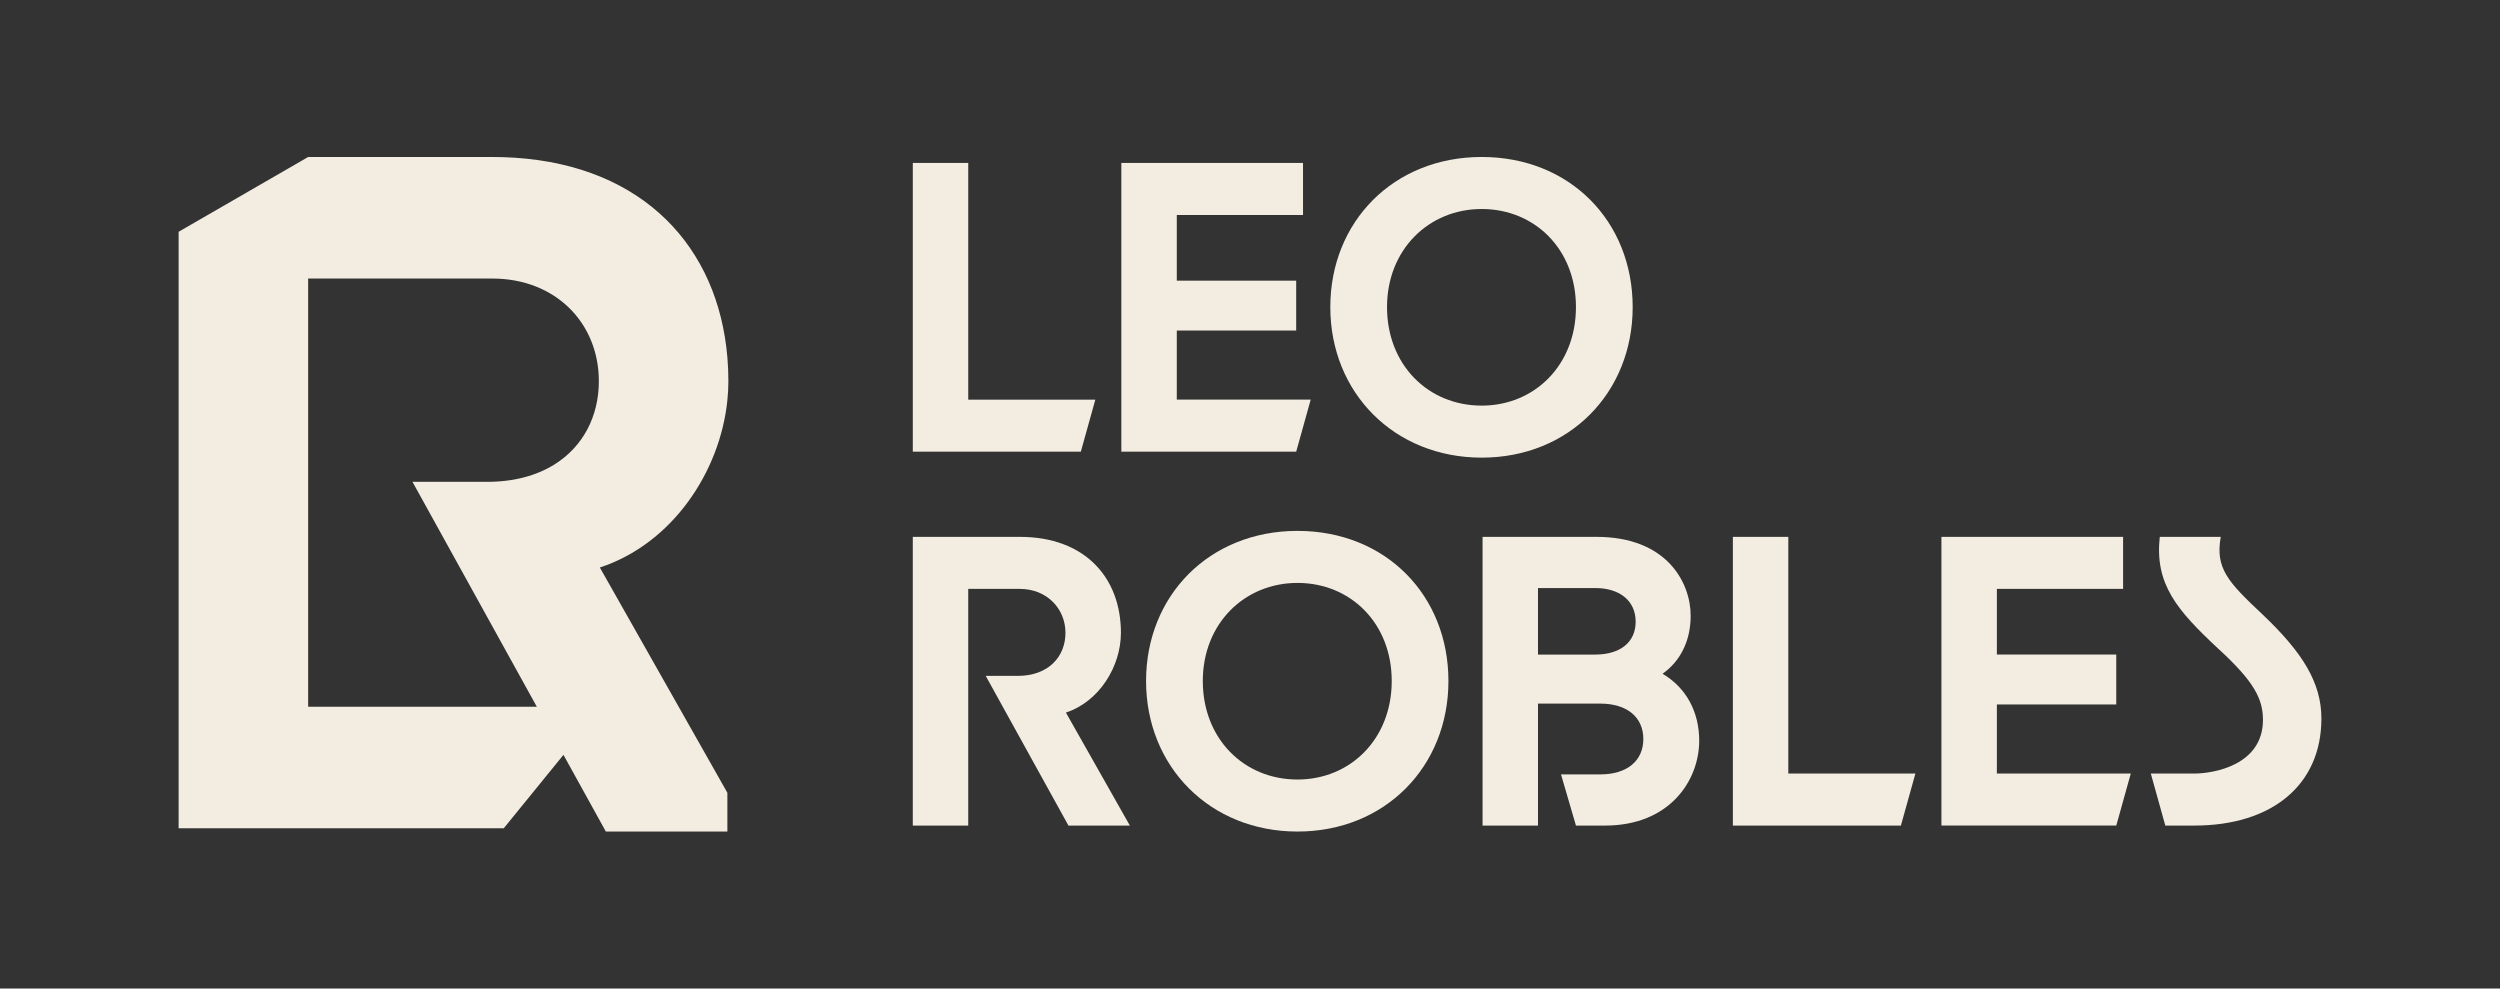
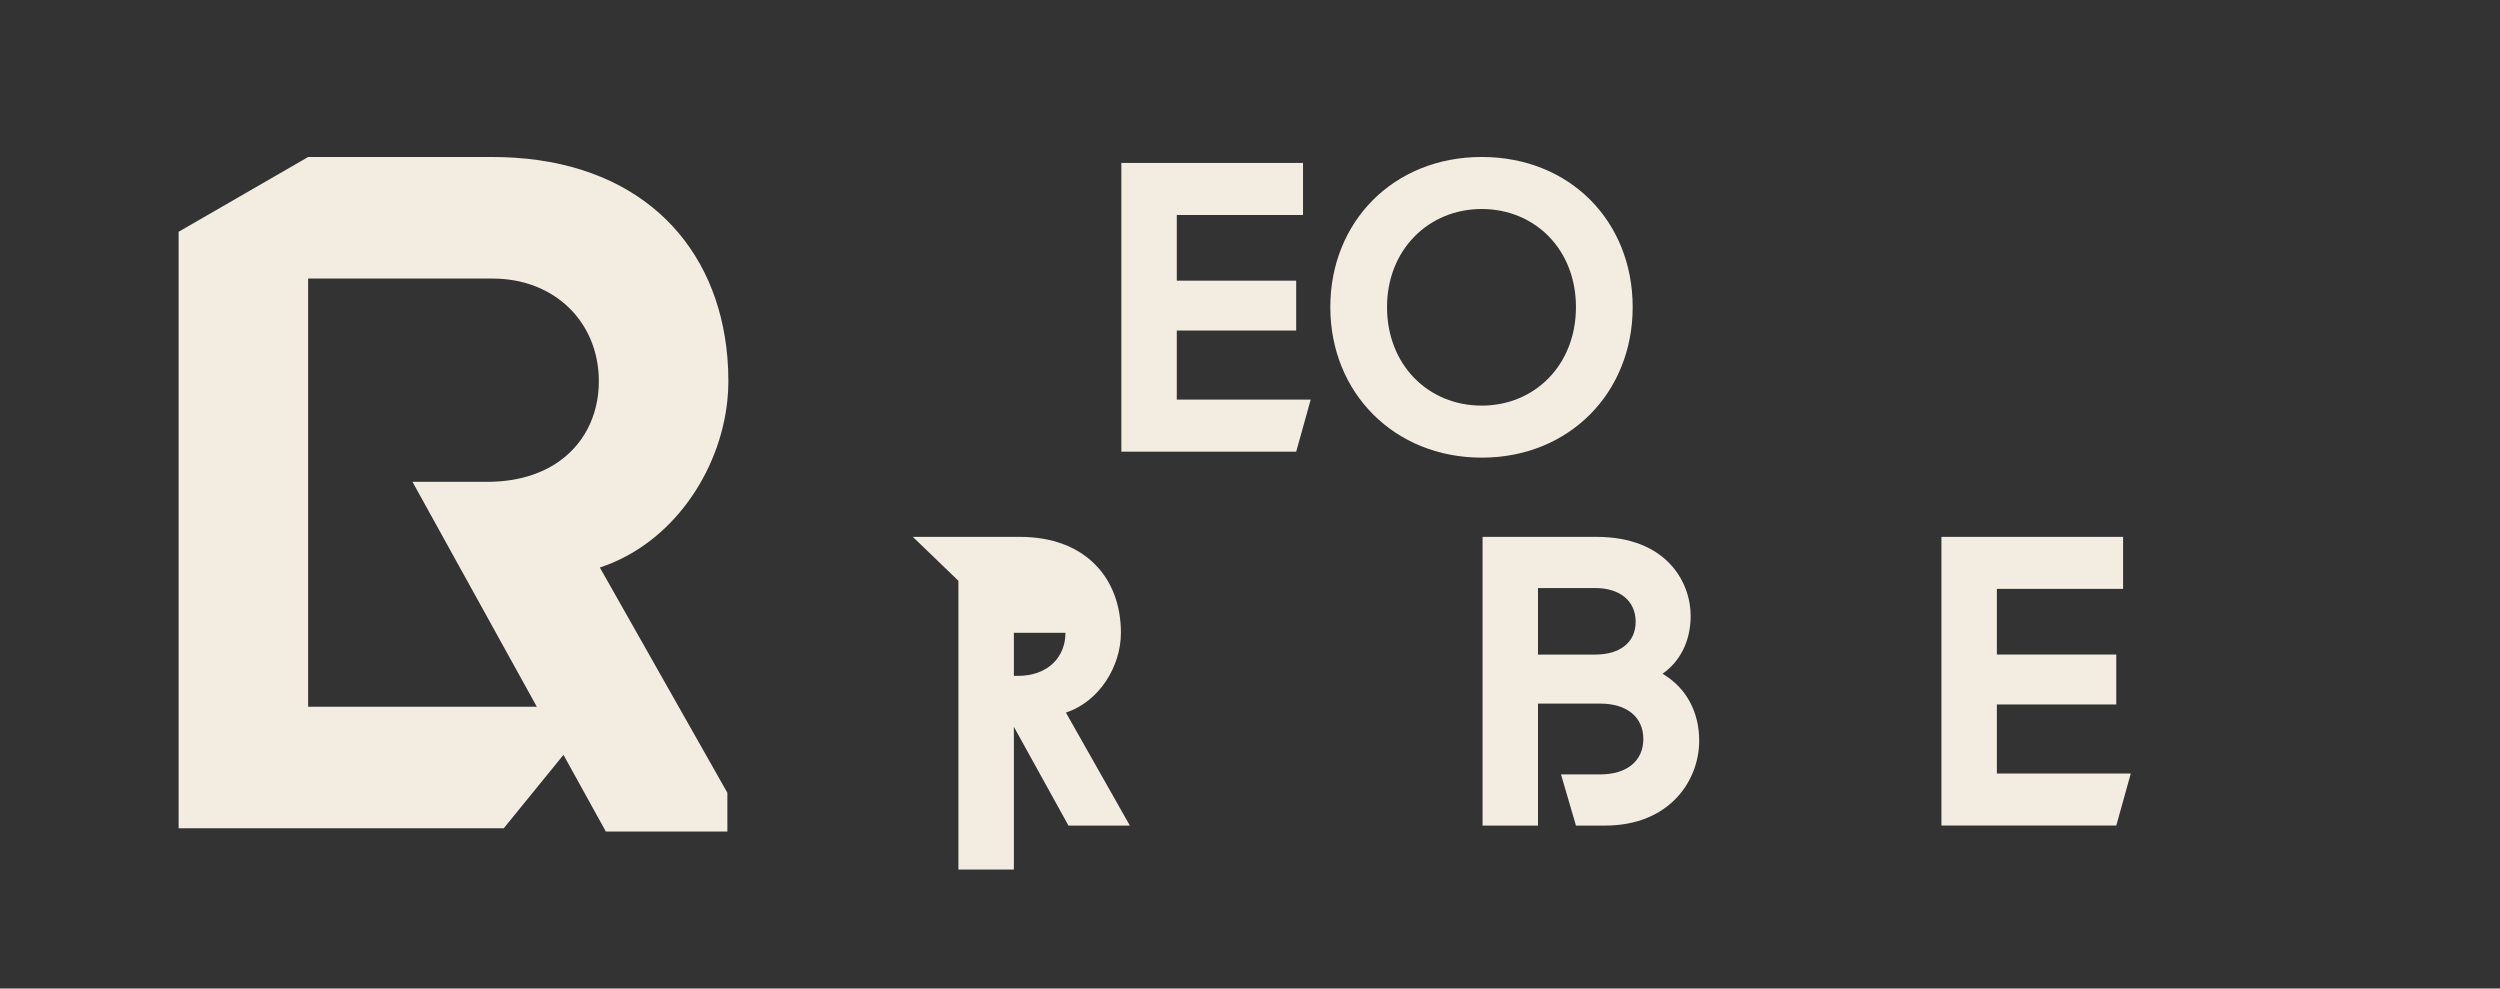
<svg xmlns="http://www.w3.org/2000/svg" id="Layer_1" viewBox="0 0 1595.43 630.86">
  <rect x="0" y="0" width="1595.43" height="630.86" fill="#333333" stroke="none" />
  <defs>
    <style>
      .cls-1 {
        fill: #f3ede1;
      }
    </style>
  </defs>
  <path class="cls-1" d="M464.19,255.46c.43-4.07.64-8.15.64-12.2,0-5.15-.21-10.23-.64-15.2-5.92-70.3-53.39-122.1-135.82-127.42-4.61-.3-9.39-.45-14.22-.45h-117.49l-32.42,18.72-50.25,29.01v380.66h207.49l38.1-46.85,27.06,48.95h77.55v-24.74l-81.39-143.77c46.16-15.18,76.71-60.93,81.39-106.71ZM196.65,451V177.55l.11.21h117.38c40.67,0,68.03,28.62,68.03,65.5,0,22.21-9.91,41.7-28.45,53.23-11.23,6.95-25.54,11-42.77,11h-47.72l79.35,143.52h-145.94Z" />
  <g>
-     <path class="cls-1" d="M582.53,103.99h35.38v151.05h81.1l-9.25,33.2h-107.23V103.99Z" />
    <path class="cls-1" d="M715.61,103.99h115.94v33.2h-80.56v41.91h76.2v31.84h-76.2v44.09h85.46l-9.25,33.2h-111.59V103.99Z" />
    <path class="cls-1" d="M848.97,195.98c0-54.43,40.28-95.8,96.62-95.8s96.34,41.1,96.34,95.8-40.55,96.07-96.34,96.07-96.62-41.37-96.62-96.07ZM945.58,258.85c33.75,0,60.15-25.86,60.15-62.87s-26.4-62.6-60.15-62.6-60.42,25.86-60.42,62.6,26.13,62.87,60.42,62.87Z" />
  </g>
  <g>
-     <path class="cls-1" d="M582.53,342.61h68.31c41.64,0,64.5,26.13,64.5,61.24,0,21.23-13.61,43.82-35.11,50.89l40.82,72.12h-39.19l-52.8-95.53h20.41c19.6,0,30.48-12.25,30.48-27.49s-11.7-28.03-29.12-28.03h-32.93v151.05h-35.38v-184.25Z" />
-     <path class="cls-1" d="M731.39,434.6c0-54.43,40.28-95.8,96.62-95.8s96.34,41.1,96.34,95.8-40.55,96.07-96.34,96.07-96.62-41.37-96.62-96.07ZM828.01,497.47c33.75,0,60.15-25.86,60.15-62.87s-26.4-62.6-60.15-62.6-60.42,25.86-60.42,62.6,26.13,62.87,60.42,62.87Z" />
+     <path class="cls-1" d="M582.53,342.61h68.31c41.64,0,64.5,26.13,64.5,61.24,0,21.23-13.61,43.82-35.11,50.89l40.82,72.12h-39.19l-52.8-95.53h20.41c19.6,0,30.48-12.25,30.48-27.49h-32.93v151.05h-35.38v-184.25Z" />
    <path class="cls-1" d="M946.12,342.61h72.67c45.18,0,60.15,29.39,60.15,50.35,0,16.6-7.08,29.39-17.96,37.01,15.24,8.98,23.41,24.49,23.41,42.73,0,25.04-18.51,54.16-60.15,54.16h-18.51l-9.53-32.66h25.04c17.15,0,27.49-8.71,27.49-22.59s-10.34-22.59-27.49-22.59h-39.73v77.84h-35.38v-184.25ZM1017.97,417.73c16.06,0,25.86-7.89,25.86-20.96s-9.8-21.5-25.86-21.5h-36.47v42.46h36.47Z" />
-     <path class="cls-1" d="M1105.87,342.61h35.38v151.05h81.1l-9.25,33.2h-107.23v-184.25Z" />
    <path class="cls-1" d="M1238.96,342.61h115.94v33.2h-80.56v41.91h76.2v31.84h-76.2v44.09h85.46l-9.25,33.2h-111.59v-184.25Z" />
-     <path class="cls-1" d="M1372.58,493.66h27.76c11.97,0,43.82-5.17,43.82-34.29,0-13.34-5.72-24.49-28.3-45.18-26.94-25.04-40.82-41.64-37.56-71.58h38.92c-3.54,19.87,4.35,28.58,26.4,49.26,25.86,24.49,37.83,43.82,37.83,66.68,0,42.19-31.3,68.31-81.1,68.31h-18.51l-9.25-33.2Z" />
  </g>
</svg>